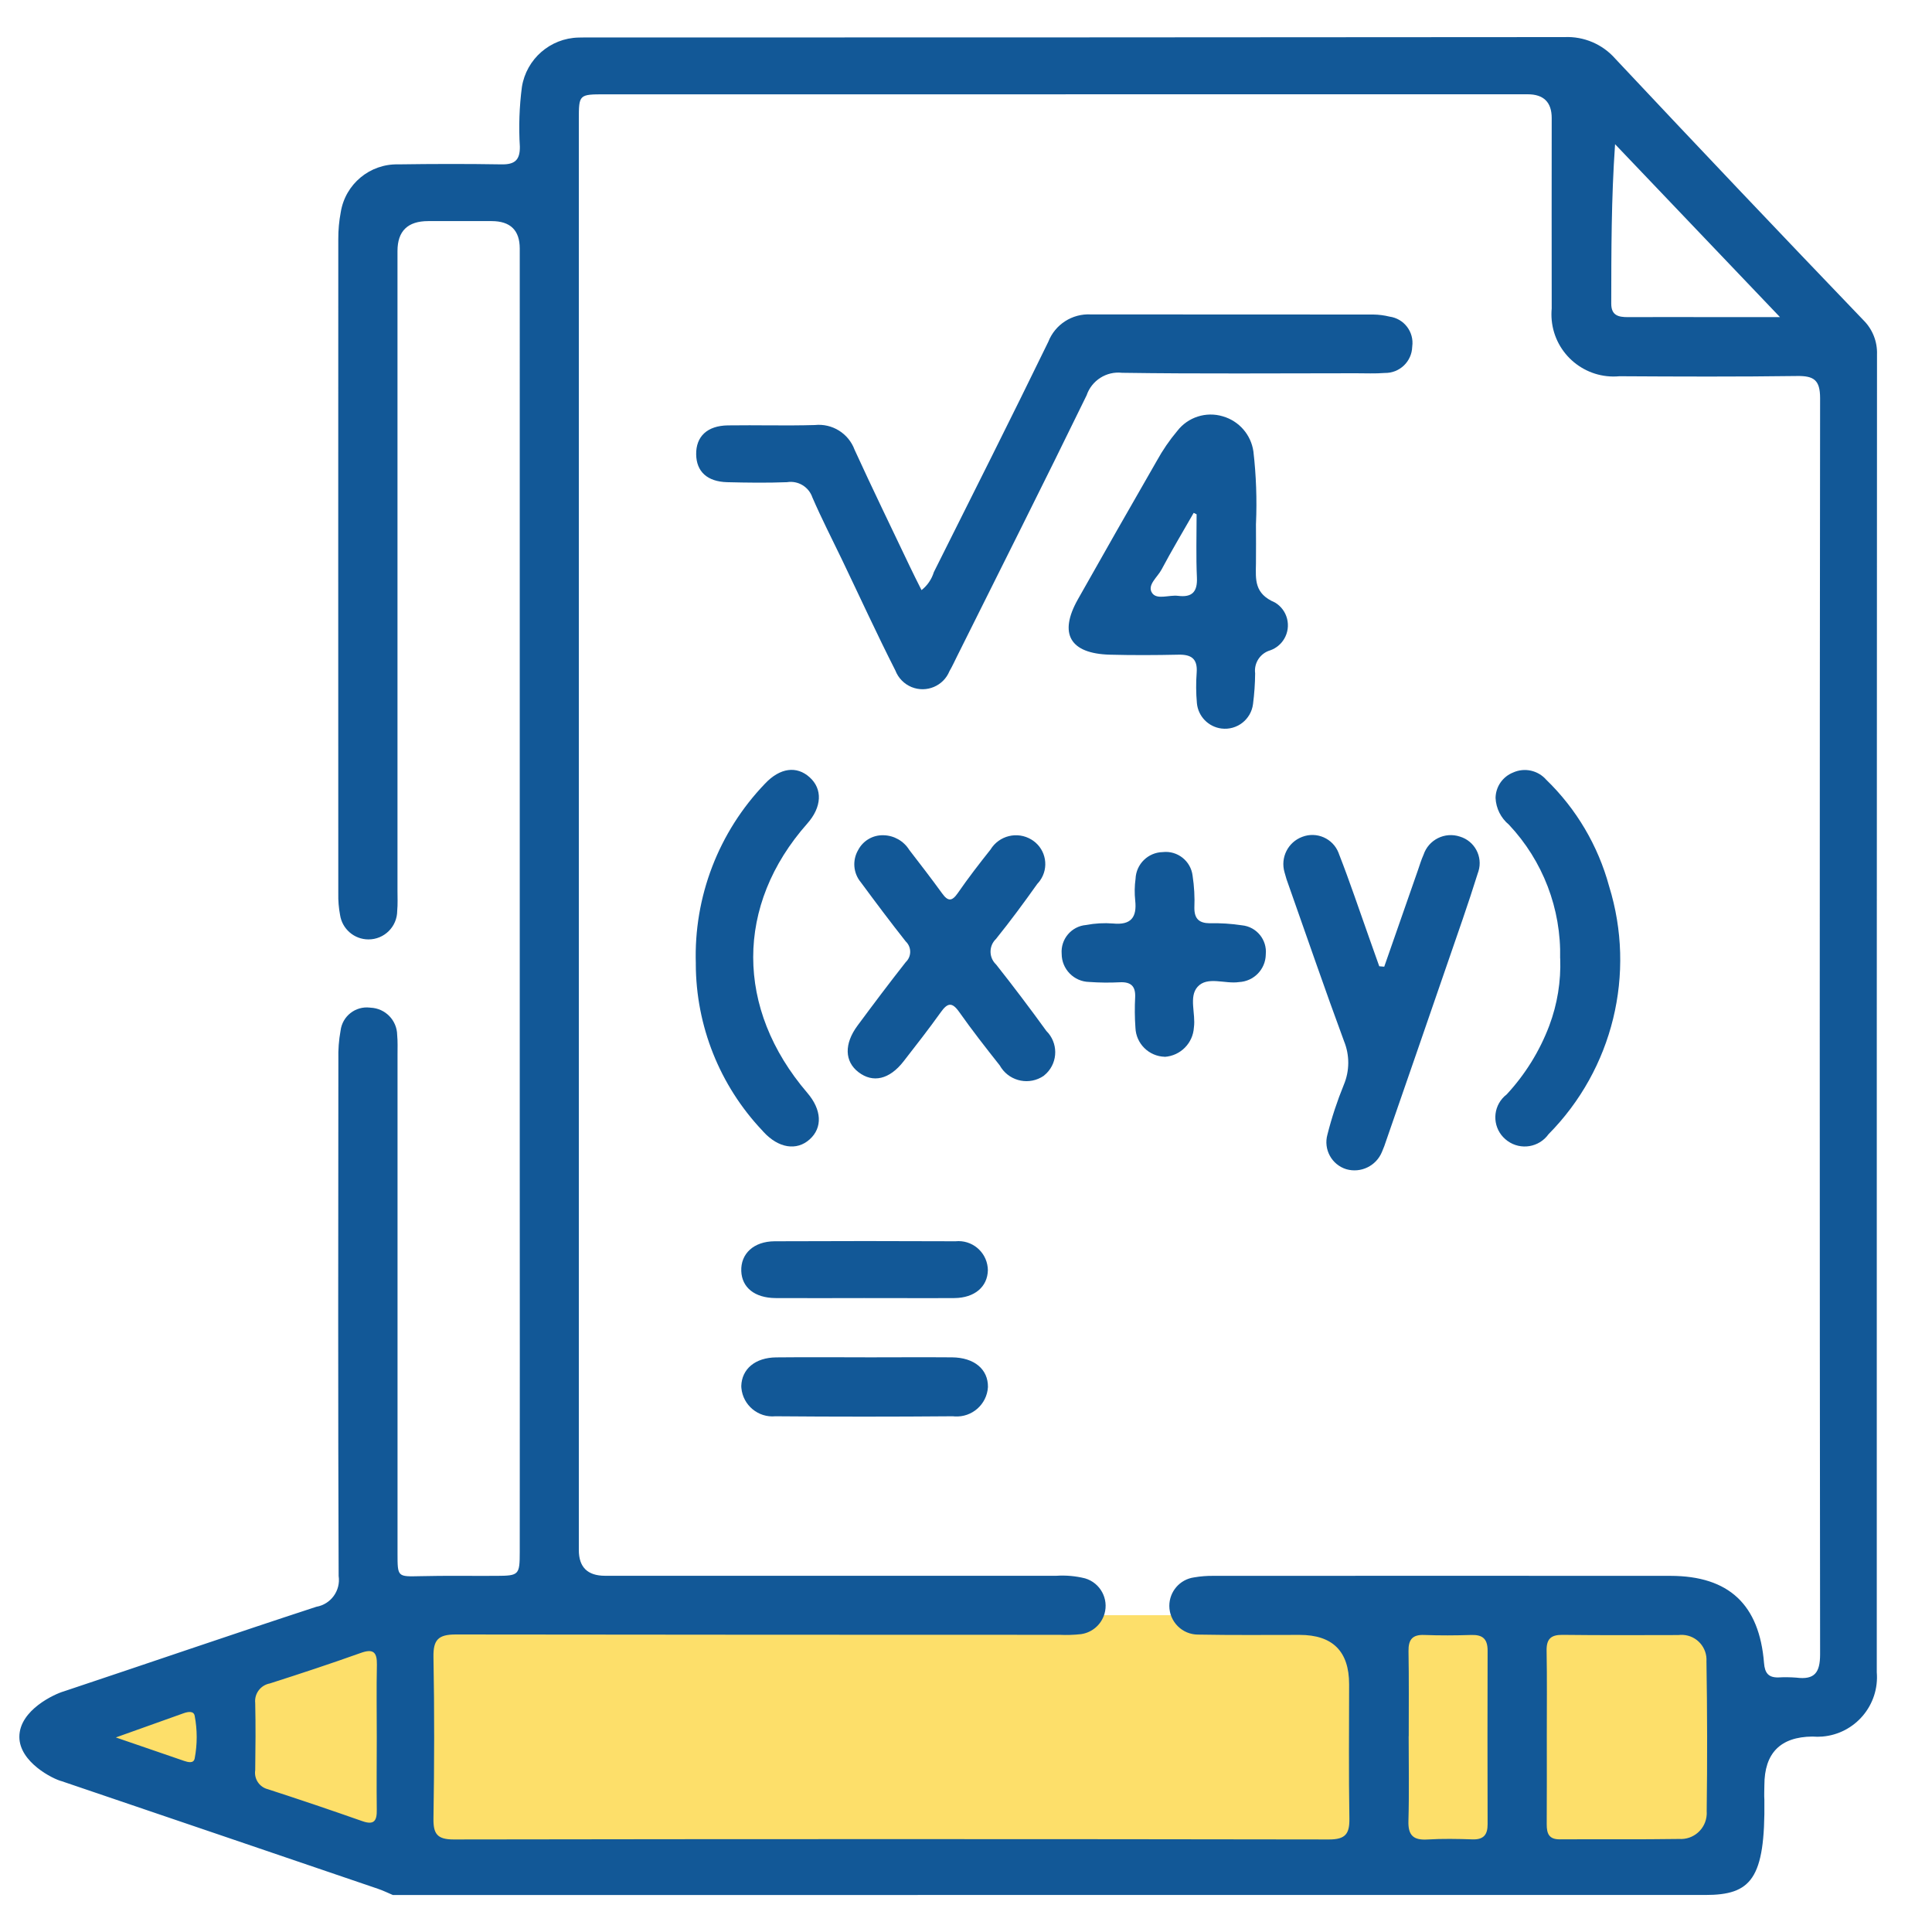
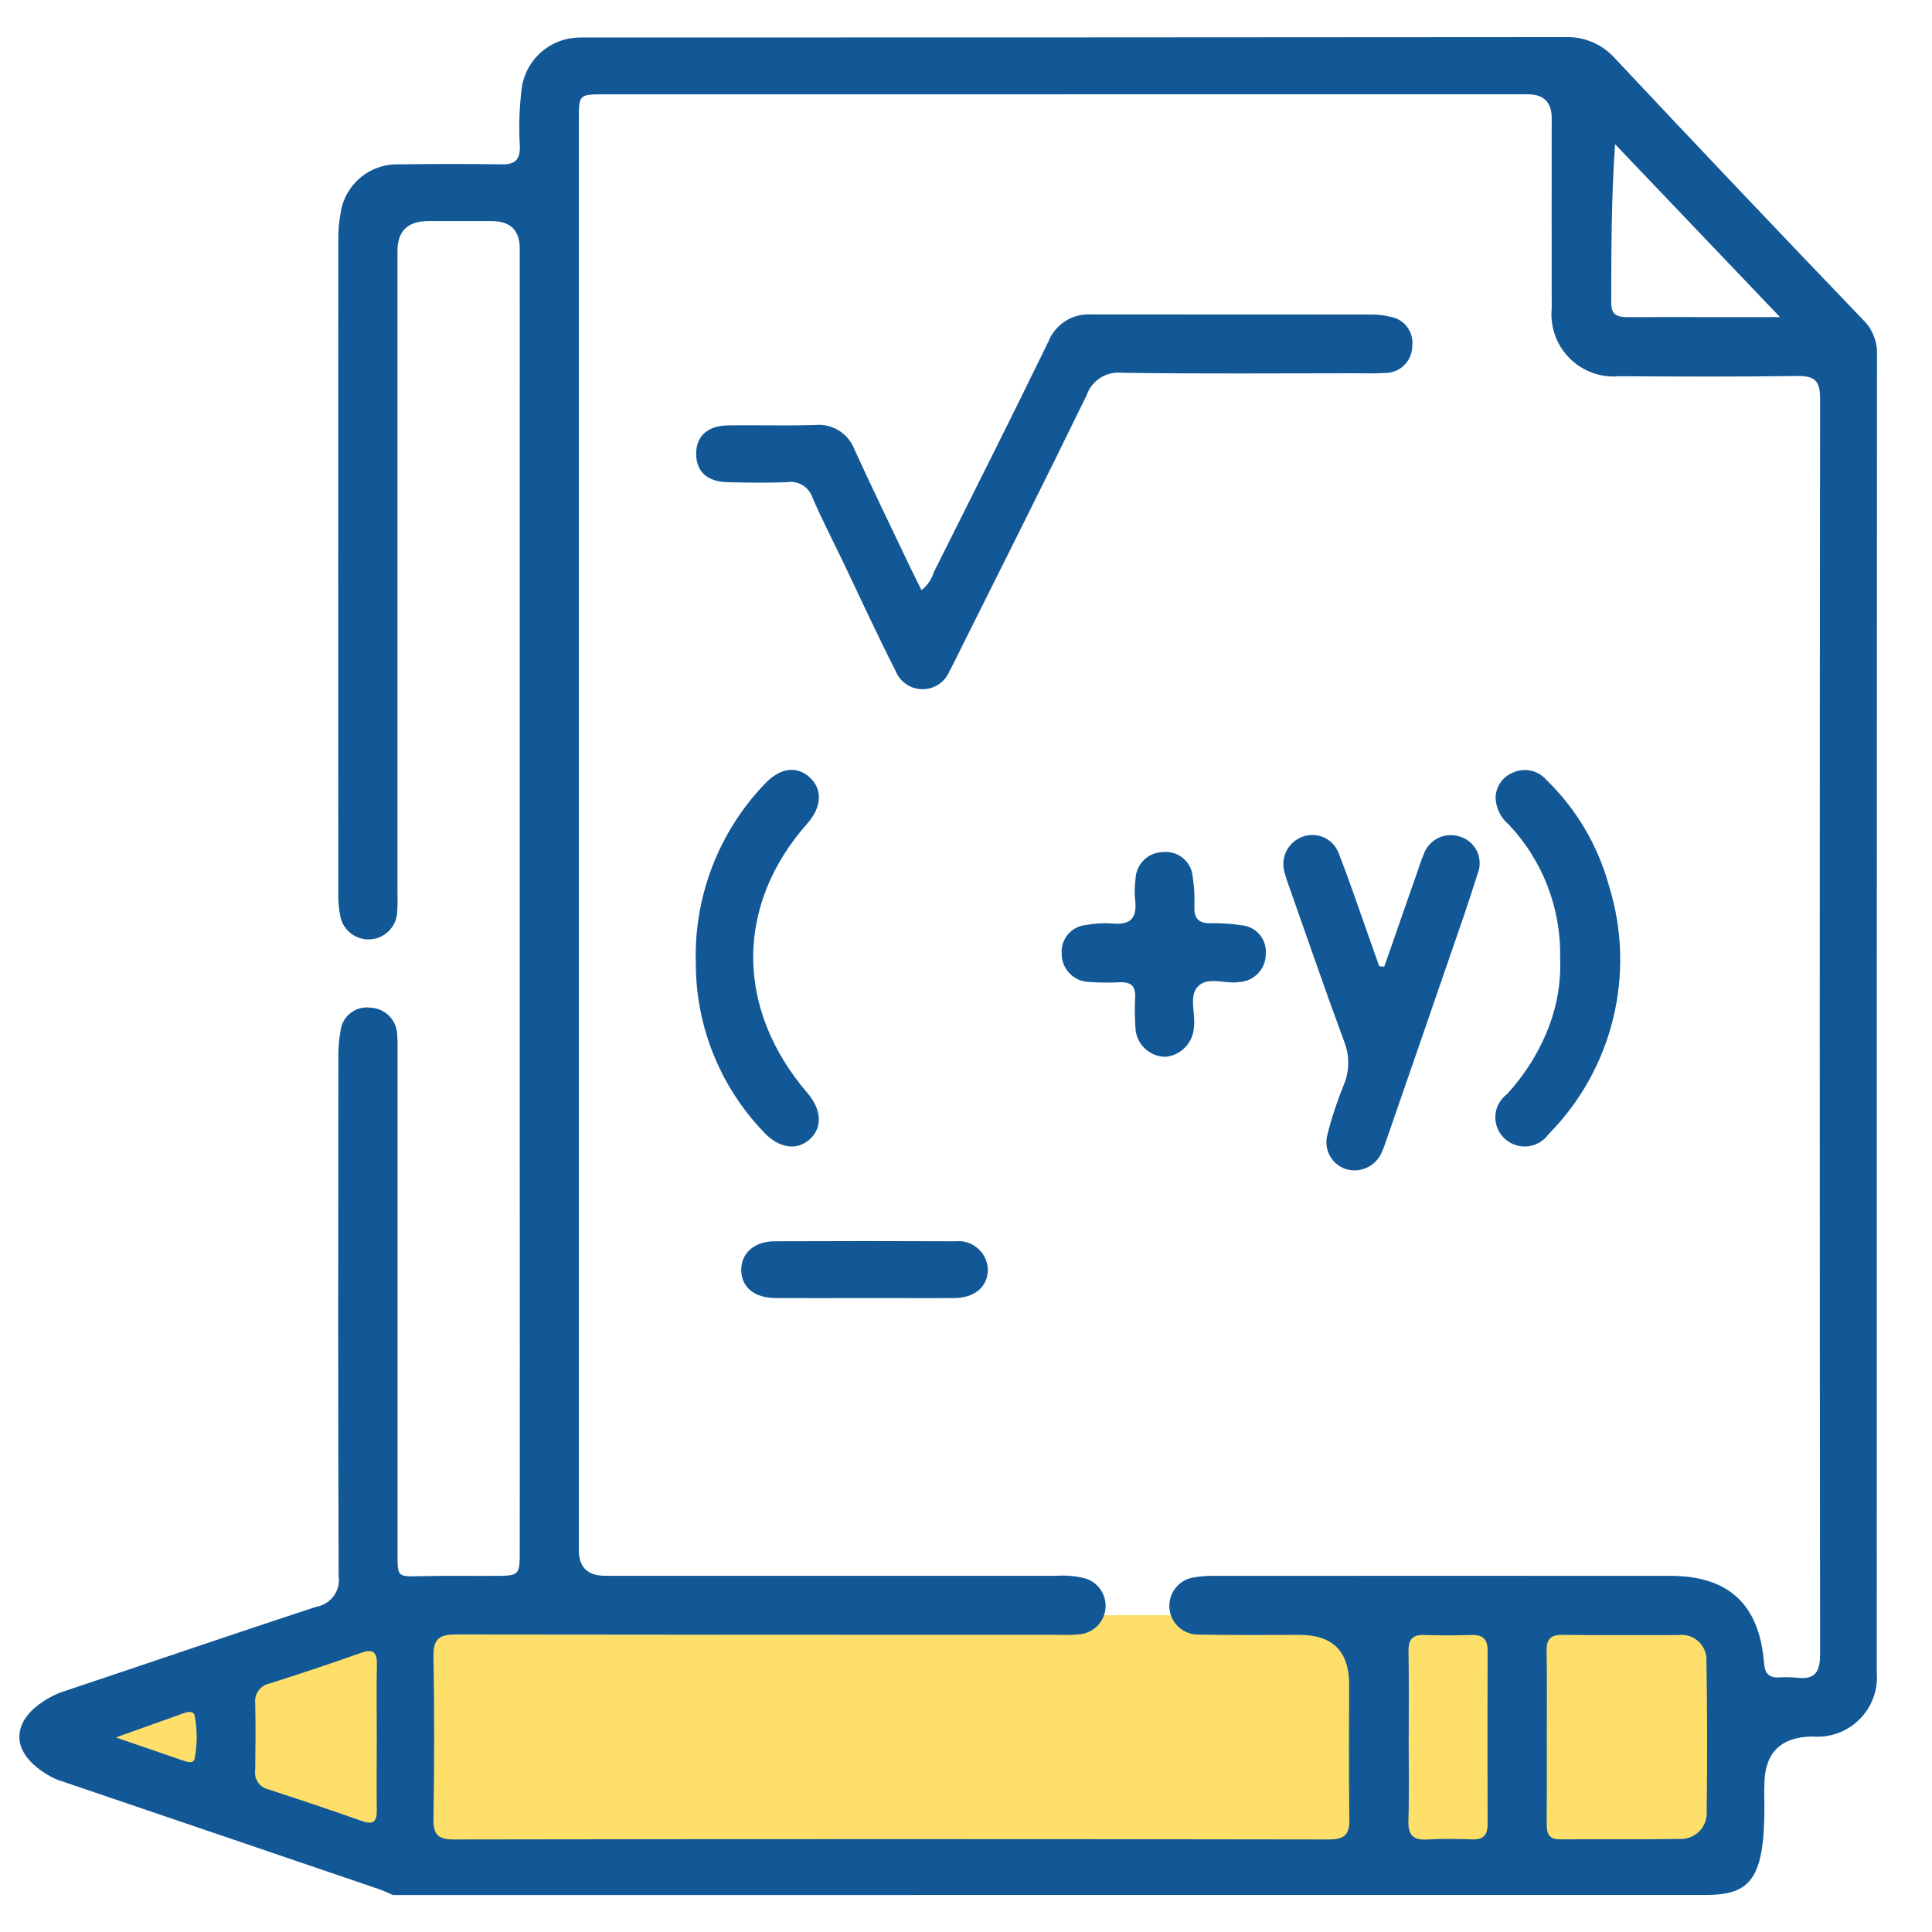
<svg xmlns="http://www.w3.org/2000/svg" id="Layer_1" viewBox="0 0 500 500">
  <defs>
    <style>.cls-1{fill:#fddf6a;}.cls-2{fill:#125897;}</style>
  </defs>
  <g id="Group_4343">
    <path id="Path_1956" class="cls-1" d="m16.53,448.06l88.34-30.05h341.53v61.04H104.87l-92.53-30.99h4.19Z" />
    <g id="wGKYC8">
      <g id="Group_210">
        <path id="Path_515" class="cls-2" d="m16.53,437.72c21.79-7.26,43.51-14.75,65.35-21.89,3.76-.65,6.32-4.19,5.76-7.97-.17-44.56-.11-89.13-.07-133.69-.07-2.49.12-4.98.57-7.44.45-3.74,3.85-6.41,7.6-5.96.06,0,.11.01.17.02,3.81.16,6.83,3.27,6.88,7.08.16,1.71.09,3.43.09,5.16v129.01c0,6.13,0,6,5.93,5.87,6.57-.16,13.13-.04,19.7-.08,5.78-.03,6-.24,6-6.17.02-33.77.02-67.55,0-101.32V64.33q0-7.1-7.27-7.11h-16.42q-7.95,0-7.95,7.74v165.59c0,1.72.09,3.45-.07,5.16-.01,4.11-3.35,7.43-7.46,7.41-3.67-.01-6.78-2.7-7.33-6.32-.35-1.84-.5-3.71-.46-5.58-.02-56.45-.02-112.9,0-169.34-.01-2.34.2-4.67.64-6.97,1.17-7.26,7.52-12.55,14.87-12.37,8.91-.13,17.83-.15,26.74,0,3.41.06,4.79-1.11,4.74-4.6-.32-5.15-.14-10.32.53-15.44,1.16-7.23,7.31-12.6,14.63-12.78,1.25-.05,2.51-.02,3.76-.02,83.81,0,167.63-.03,251.45-.1,5-.22,9.83,1.84,13.13,5.6,21.29,22.68,42.71,45.25,64.25,67.7,2.33,2.33,3.59,5.52,3.48,8.81-.06,113.68-.07,227.36-.06,341.05.71,8.49-5.59,15.95-14.08,16.66-.86.07-1.72.07-2.58,0q-12.43.12-12.43,12.61c0,1.25-.09,2.51,0,3.76.25,20.58-3.46,24.63-15.34,24.63H101.66c-1.29-.54-2.55-1.17-3.87-1.61-27.27-9.3-54.53-18.57-81.8-27.83-2.28-.56-10.98-4.93-10.98-11.48,0-6.98,9.23-11.14,11.52-11.78ZM275.79,24.41h-119.15c-6.82,0-6.84,0-6.84,6.61v370.13q0,6.65,6.77,6.66h116.81c2.5-.16,5.01.06,7.44.67,3.92,1.16,6.17,5.28,5.01,9.2-.82,2.77-3.17,4.81-6.03,5.23-1.86.21-3.74.27-5.62.18-52.07,0-104.15-.03-156.22-.09-4.56,0-5.86,1.39-5.78,5.86.26,13.92.22,27.84,0,41.75-.06,3.99.96,5.44,5.22,5.44,75.52-.12,151.05-.12,226.58,0,4.26,0,5.31-1.49,5.24-5.46-.2-11.57-.07-23.15-.07-34.71q0-12.77-12.8-12.77c-8.76,0-17.52.09-26.27-.08-4.11.01-7.44-3.31-7.46-7.42,0-3.71,2.71-6.86,6.39-7.38,1.69-.29,3.4-.43,5.11-.4,39.4-.02,78.81-.02,118.21,0,15.13.03,22.99,7.44,24.2,22.57.2,2.55,1.12,3.76,3.67,3.72,1.56-.09,3.13-.07,4.69.05,4.69.6,6.15-1.25,6.15-6.04-.12-108.36-.12-216.72,0-325.09,0-4.69-1.61-5.79-5.96-5.73-15.34.21-30.65.15-45.97.06-8.85.83-16.7-5.67-17.53-14.52-.09-1-.09-2.01,0-3.02-.04-16.42,0-32.84,0-49.27q0-6.15-6.21-6.16h-119.59Zm124.52,424.81c0,7.64.03,15.29-.02,22.93,0,2.38.57,3.88,3.37,3.87,10.3-.07,20.6.06,30.89-.1,3.7.25,6.9-2.55,7.14-6.25.02-.29.02-.59,0-.88.17-12.95.15-25.9-.06-38.84.22-3.56-2.49-6.63-6.05-6.84-.41-.03-.83-.01-1.24.04-9.99.02-19.99.07-29.96-.05-3.03-.03-4.18,1.09-4.12,4.11.13,7.31.05,14.65.05,21.98v.02Zm-302.8.34c0-6.25-.1-12.51.03-18.75.06-3.28-.98-4.18-4.18-3.03-7.8,2.79-15.66,5.38-23.54,7.9-2.39.44-4.04,2.66-3.77,5.08.13,5.77.08,11.56,0,17.35-.35,2.25,1.07,4.39,3.28,4.94,8.17,2.65,16.31,5.4,24.41,8.25,3.12,1.11,3.83-.11,3.77-2.99-.08-6.25,0-12.51,0-18.76v.02Zm267.05-.26c0,7.33.15,14.67-.06,21.98-.11,3.72,1.3,5,4.92,4.78,3.89-.24,7.8-.16,11.7-.03,2.84.08,3.88-1.21,3.87-3.93-.04-14.98-.04-29.95,0-44.92,0-3.05-1.3-4.15-4.25-4.05-4.05.13-8.11.15-12.16,0-3.1-.12-4.1,1.25-4.06,4.18.13,7.31.06,14.64.06,21.97v.02Zm96.09-367.24l-42.67-44.74c-.99,14.17-.97,27.72-.99,41.27,0,3.06,1.86,3.49,4.33,3.48,7.8-.05,15.61,0,23.4,0h15.94ZM29.98,449.65h0c5.56,1.88,12.06,4.17,17.61,6.05,1.06.36,2.51.76,2.79-.6.7-3.66.7-7.41,0-11.07-.26-1.3-1.7-1.04-2.79-.67l-17.61,6.29Z" />
        <path id="Path_516" class="cls-2" d="m238.5,152.71c1.51-1.18,2.62-2.81,3.18-4.65,9.92-19.84,19.92-39.66,29.62-59.61,1.75-4.48,6.18-7.33,10.98-7.08,24.38.02,48.77.03,73.15.03,1.41.02,2.81.2,4.18.54,3.75.51,6.39,3.96,5.88,7.72,0,.03,0,.06-.01.09-.11,3.82-3.27,6.84-7.09,6.77-2.48.2-4.99.08-7.5.08-20.16,0-40.32.18-60.49-.12-4.06-.46-7.88,1.98-9.19,5.84-11.02,22.62-22.34,45.08-33.56,67.6-.63,1.26-1.21,2.55-1.92,3.76-1.56,3.85-5.95,5.7-9.8,4.14-1.94-.79-3.46-2.35-4.21-4.3-4.81-9.47-9.24-19.14-13.83-28.71-2.57-5.35-5.29-10.64-7.65-16.09-.94-2.74-3.71-4.4-6.57-3.93-5.15.2-10.31.13-15.46,0-5.15-.13-7.97-2.72-8.04-7.18-.07-4.65,2.86-7.44,8.2-7.52,7.5-.11,15.01.13,22.5-.09,4.49-.48,8.74,2.16,10.3,6.4,4.62,10.1,9.47,20.07,14.24,30.09.94,1.99,1.92,3.92,3.08,6.23Z" />
-         <path id="Path_517" class="cls-2" d="m325.04,135.52c0,3.44.05,6.88,0,10.32-.07,4.18-.46,7.79,4.92,10.09,3.26,1.94,4.32,6.16,2.38,9.42-.82,1.37-2.08,2.41-3.59,2.95-2.6.75-4.27,3.28-3.92,5.97-.02,2.66-.21,5.31-.55,7.94-.51,4-4.16,6.84-8.17,6.33-3.38-.43-6.02-3.14-6.35-6.53-.24-2.65-.26-5.31-.06-7.96.25-3.55-1.36-4.69-4.7-4.62-5.94.13-11.89.16-17.82,0-10.3-.3-13.23-5.43-8.23-14.31,6.76-11.99,13.57-23.94,20.43-35.86,1.51-2.74,3.28-5.33,5.29-7.72,2.77-3.6,7.47-5.1,11.81-3.79,4.19,1.21,7.28,4.76,7.9,9.08.72,6.2.94,12.45.67,18.69Zm-15.34-2.41l-.78-.38c-2.79,4.88-5.68,9.71-8.32,14.68-1.04,1.97-3.83,4.03-2.42,6.08,1.25,1.8,4.39.43,6.67.71,3.61.46,5.08-.97,4.91-4.72-.25-5.44-.08-10.91-.08-16.37h.01Z" />
        <path id="Path_518" class="cls-2" d="m358.24,250.18c2.91-8.34,5.82-16.67,8.73-25.01.46-1.33.86-2.68,1.44-3.96,1.3-3.9,5.51-6,9.41-4.7.01,0,.02,0,.03.01,3.79,1.15,5.93,5.16,4.78,8.95-.05.16-.1.31-.16.47-2.5,8.04-5.33,15.98-8.07,23.96-5.18,15.05-10.38,30.1-15.6,45.14-.33,1.04-.71,2.07-1.15,3.07-1.48,3.63-5.46,5.56-9.23,4.48-3.79-1.17-5.95-5.15-4.88-8.97,1.11-4.39,2.53-8.69,4.24-12.88,1.52-3.61,1.53-7.68.05-11.3-4.92-13.32-9.53-26.75-14.26-40.14-.45-1.17-.83-2.36-1.14-3.57-1.1-3.78.89-7.77,4.58-9.15,3.75-1.45,7.97.41,9.42,4.16.04.1.08.21.11.31,2.79,7.12,5.2,14.38,7.77,21.58.88,2.48,1.76,4.95,2.64,7.44l1.28.11Z" />
-         <path id="Path_519" class="cls-2" d="m228.66,216.16c2.72.06,5.22,1.49,6.66,3.8,2.87,3.72,5.74,7.44,8.48,11.22,1.52,2.12,2.55,2.16,4.09-.07,2.66-3.85,5.53-7.57,8.45-11.24,2.22-3.64,6.97-4.8,10.61-2.58.16.1.32.2.47.31,3.32,2.37,4.1,6.98,1.73,10.3-.22.3-.45.59-.71.86-3.43,4.84-6.97,9.63-10.69,14.25-1.81,1.73-1.87,4.61-.14,6.42.06.06.12.12.18.18,4.46,5.64,8.79,11.37,13.01,17.2,3.04,3.02,3.06,7.93.04,10.96-.23.23-.48.45-.74.66-3.61,2.46-8.52,1.52-10.98-2.08-.14-.2-.27-.41-.39-.63-3.59-4.53-7.16-9.1-10.49-13.82-1.86-2.65-3.04-2.36-4.77.07-3.09,4.32-6.36,8.51-9.63,12.71-3.65,4.69-7.92,5.67-11.67,2.79-3.6-2.76-3.75-7.31-.24-12.05,4.09-5.52,8.22-11.02,12.48-16.43,1.47-1.4,1.54-3.72.14-5.2-.05-.05-.09-.1-.14-.14-3.98-5.03-7.82-10.16-11.62-15.31-1.98-2.36-2.25-5.71-.69-8.37,1.27-2.42,3.81-3.9,6.54-3.81Z" />
        <path id="Path_520" class="cls-2" d="m403.76,248.05c.31-12.84-4.46-25.28-13.26-34.63-2.07-1.71-3.33-4.22-3.45-6.91.04-2.91,1.83-5.5,4.53-6.58,2.96-1.34,6.44-.58,8.58,1.86,7.8,7.55,13.42,17.07,16.27,27.55,7.03,22.65,1,47.34-15.68,64.2-2.44,3.41-7.18,4.19-10.58,1.75-.21-.15-.41-.31-.6-.48-3.12-2.7-3.46-7.42-.75-10.54.33-.38.7-.73,1.11-1.04,4.79-5.17,8.54-11.21,11.03-17.81,2.08-5.55,3.04-11.45,2.82-17.37Z" />
        <path id="Path_521" class="cls-2" d="m180.08,249.45c-.57-17.33,5.89-34.15,17.91-46.65,3.89-4.12,8.18-4.65,11.52-1.66,3.42,3.05,3.2,7.73-.59,12-18.66,21.08-18.65,47.92,0,69.68,3.76,4.38,4,9.01.62,12.05-3.38,3.04-8.08,2.26-11.93-1.92-.11-.12-.2-.24-.31-.35-11.03-11.65-17.19-27.08-17.23-43.13Z" />
        <path id="Path_522" class="cls-2" d="m301.42,273.49c-4.1-.12-7.41-3.4-7.57-7.5-.19-2.65-.21-5.31-.07-7.96.12-2.86-1.16-3.94-3.93-3.82-2.65.14-5.31.11-7.96-.08-3.96-.08-7.13-3.32-7.13-7.28-.3-3.8,2.52-7.14,6.32-7.46,2.3-.44,4.64-.57,6.97-.39,4.62.46,6.22-1.56,5.74-5.96-.2-1.87-.17-3.75.09-5.61.15-3.8,3.23-6.83,7.04-6.91,3.81-.43,7.25,2.29,7.72,6.09.42,2.77.58,5.57.46,8.37,0,2.79,1.22,3.93,3.96,3.96,2.8-.07,5.6.11,8.37.53,3.78.38,6.53,3.76,6.15,7.54,0,.03,0,.06,0,.09-.1,3.8-3.11,6.87-6.91,7.06-3.64.56-8.22-1.61-10.76,1.25-2.28,2.58-.43,6.95-.93,10.49-.24,4.08-3.48,7.34-7.55,7.61Z" />
-         <path id="Path_523" class="cls-2" d="m223.87,351.28c7.51,0,15-.06,22.51,0,5.79.06,9.36,3.1,9.3,7.69-.27,4.47-4.12,7.88-8.6,7.6-.15,0-.3-.02-.46-.04-15.32.13-30.64.13-45.95,0-4.44.42-8.38-2.85-8.8-7.3-.02-.17-.03-.33-.03-.5.12-4.43,3.59-7.39,9.06-7.44,7.65-.08,15.31-.02,22.97-.02Z" />
        <path id="Path_524" class="cls-2" d="m223.61,335.94c-7.65,0-15.29.05-22.94,0-5.36-.05-8.66-2.73-8.83-6.97-.17-4.52,3.22-7.7,8.64-7.73,15.61-.07,31.21-.07,46.81,0,4.18-.42,7.9,2.62,8.33,6.79.02.23.04.47.04.7-.09,4.29-3.43,7.16-8.64,7.21-7.8.05-15.61-.01-23.41,0Z" />
      </g>
    </g>
  </g>
</svg>